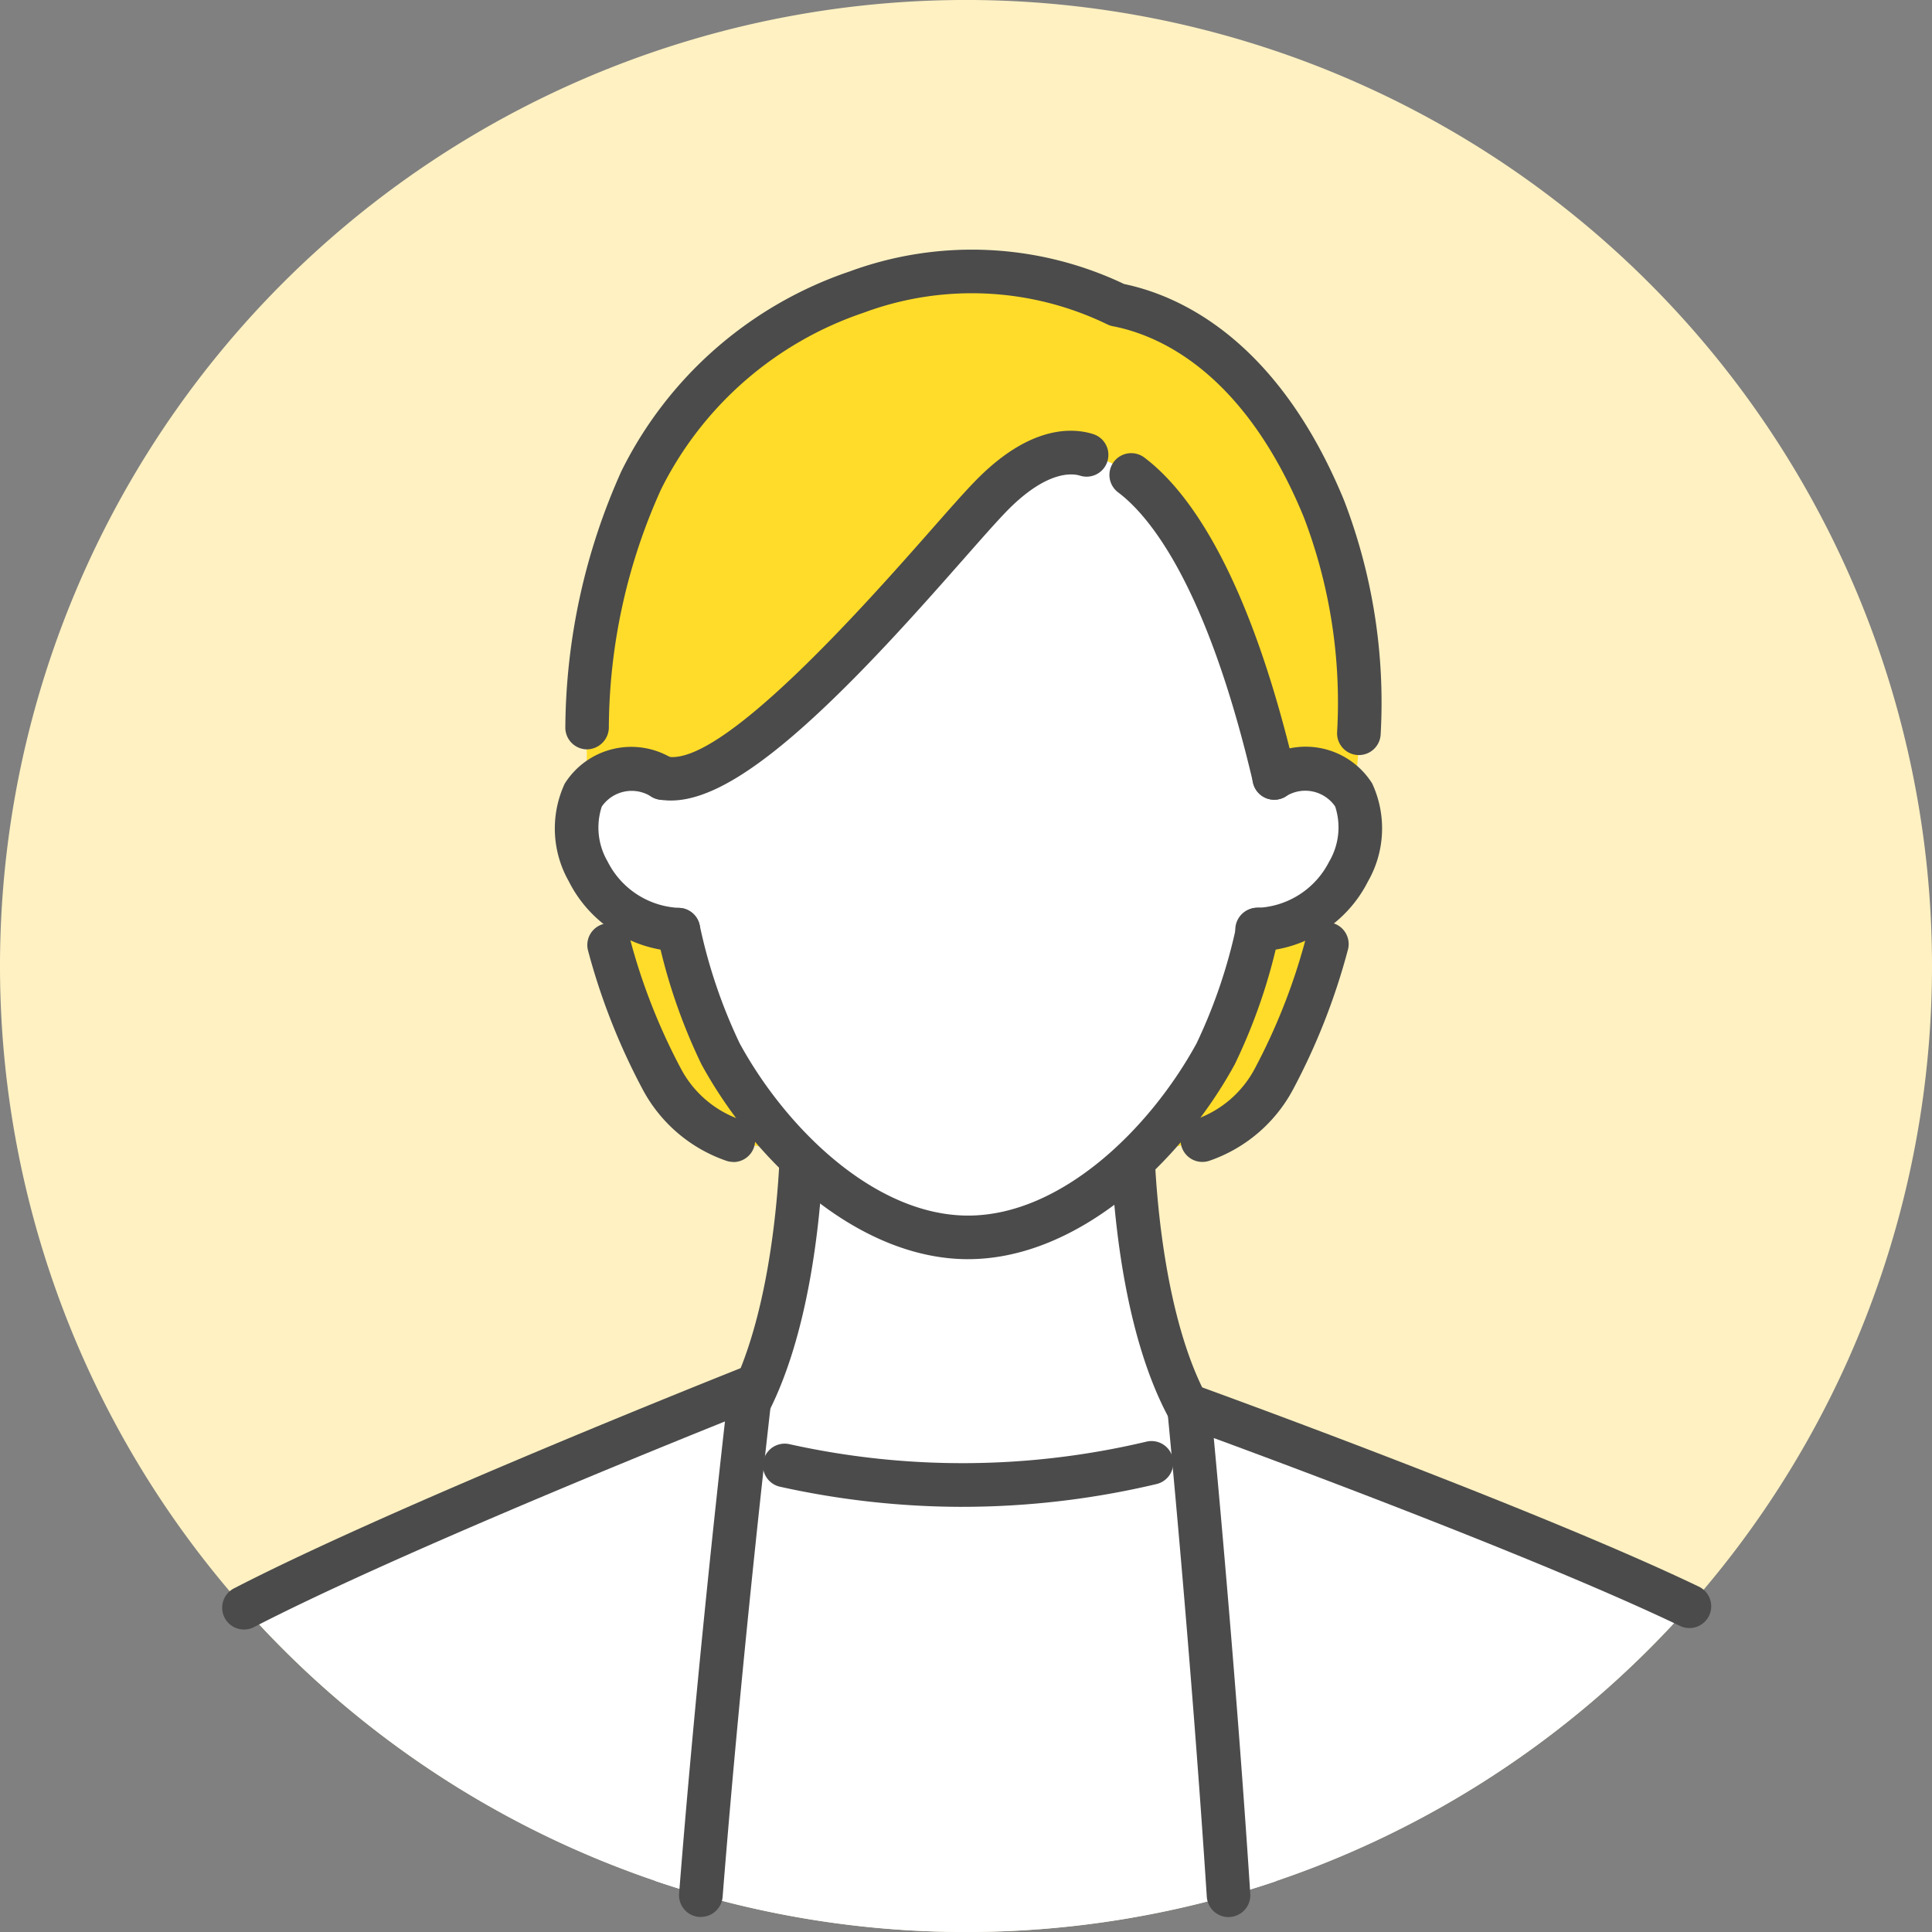
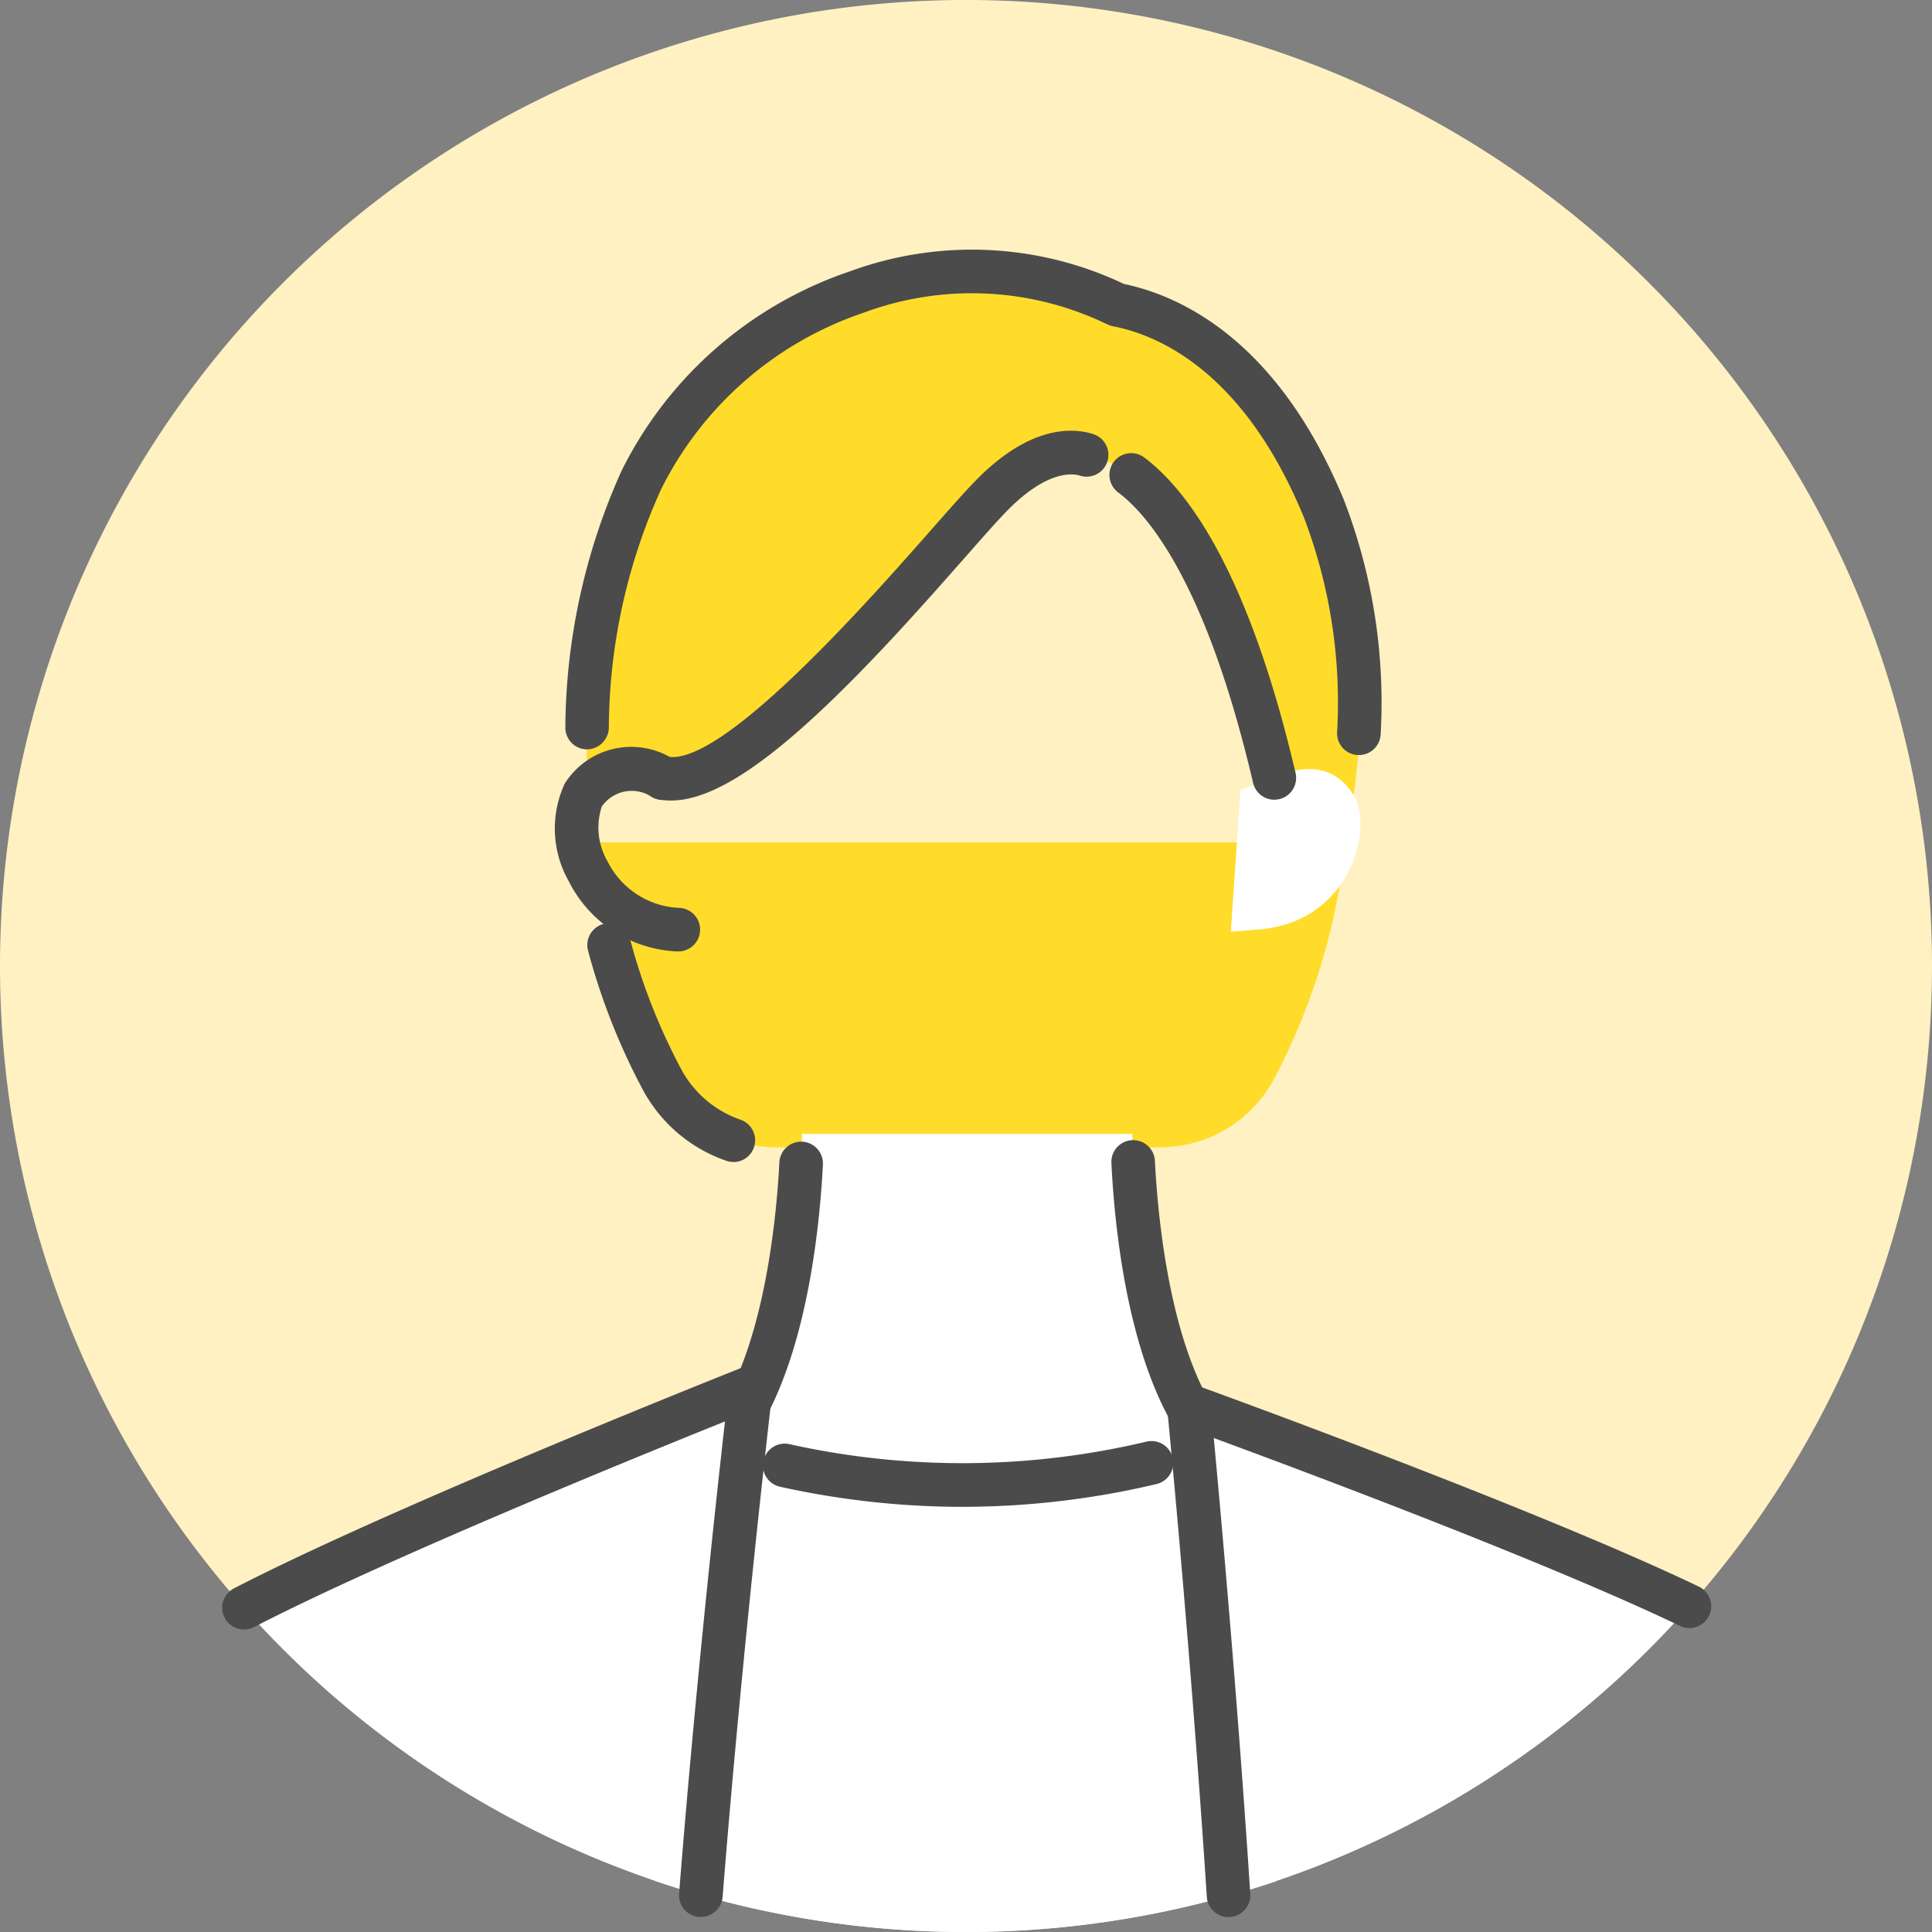
<svg xmlns="http://www.w3.org/2000/svg" id="icon_voice04" width="104" height="104" viewBox="0 0 104 104">
  <rect x="0" y="0" width="104" height="104" fill="#808080" stroke="none" />
  <defs>
    <clipPath id="clip-path">
      <rect id="長方形_9229" data-name="長方形 9229" width="104" height="104" fill="none" />
    </clipPath>
  </defs>
  <g id="グループ_23669" data-name="グループ 23669" clip-path="url(#clip-path)">
    <path id="パス_136959" data-name="パス 136959" d="M104,52A52,52,0,1,1,52,0a52,52,0,0,1,52,52" transform="translate(0 -0.001)" fill="#fff1c2" />
    <path id="パス_136960" data-name="パス 136960" d="M88.043,113.047H98.374a6.952,6.952,0,0,0,6.133-3.655,34.474,34.474,0,0,0,3.86-12.761H67.72a34.482,34.482,0,0,0,3.86,12.761,6.952,6.952,0,0,0,6.133,3.655Z" transform="translate(-35.942 -51.286)" fill="#ffdc29" />
    <path id="パス_136961" data-name="パス 136961" d="M90.877,158.5l17.749-9.58c-8.851.08-8.86-18.839-8.86-18.839H81.988s-.009,18.919-8.86,18.839Z" transform="translate(-38.812 -69.042)" fill="#fff" />
    <path id="パス_136962" data-name="パス 136962" d="M91.682,167.46A41.885,41.885,0,0,1,77.005,164.9l-1.878,23.865a52.26,52.26,0,0,0,33.434.021l-2.2-23.886a41.882,41.882,0,0,1-14.676,2.562" transform="translate(-39.873 -87.519)" fill="#fff" />
-     <path id="パス_136963" data-name="パス 136963" d="M108.625,55.191s-1.788,14.68-4.612,19.845S96,84.913,90.689,84.913s-10.5-4.712-13.324-9.877-4.612-19.845-4.612-19.845-2.19-20.7,17.936-20.7,17.936,20.7,17.936,20.7" transform="translate(-38.576 -18.303)" fill="#fff" />
    <path id="パス_136964" data-name="パス 136964" d="M142.365,96.878c5.325-.223,6.526-5.514,5.443-7.262-1.529-2.468-4.274-.919-4.274-.919l-1.821.629-.518,7.652Z" transform="translate(-74.939 -46.821)" fill="#fff" />
-     <path id="パス_136965" data-name="パス 136965" d="M71.932,96.878c-5.325-.223-6.526-5.514-5.443-7.262,1.529-2.468,4.274-.919,4.274-.919l1.821.629.518,7.652Z" transform="translate(-35.096 -46.821)" fill="#fff" />
    <path id="パス_136966" data-name="パス 136966" d="M95.848,32.95c-9.372-4.734-21.432.488-25.606,9.44-2.749,5.9-3.054,11.713-2.9,16.627,1.557-2.007,4.052-.6,4.052-.6C75.806,59.311,86,46.431,89,43.312c3.434-3.568,5.6-2.11,5.6-2.11s5.678,0,9.712,17.216c0,0,2.746-1.549,4.274.919a31.13,31.13,0,0,0-1.6-15.4c-3.114-7.578-7.727-10.328-11.146-10.985" transform="translate(-35.723 -16.542)" fill="#ffdc29" />
    <path id="パス_136967" data-name="パス 136967" d="M27.989,171.025A52.009,52.009,0,0,0,52.581,186.5c1.1-13.884,2.689-27.321,2.689-27.321s-18.5,7.315-27.28,11.846" transform="translate(-14.855 -84.484)" fill="#fff" />
    <path id="パス_136968" data-name="パス 136968" d="M163.313,172.056c-8.927-4.283-26.939-10.792-26.939-10.792s1.261,12.871,2.139,26.381a52.009,52.009,0,0,0,24.8-15.589" transform="translate(-72.38 -85.59)" fill="#fff" />
    <path id="パス_136969" data-name="パス 136969" d="M84.614,146.161a1.174,1.174,0,0,1-1.044-1.707c2.044-4,2.548-9.987,2.67-12.375a1.173,1.173,0,0,1,2.343.12c-.161,3.153-.756,9.077-2.923,13.323a1.174,1.174,0,0,1-1.046.64" transform="translate(-44.286 -69.51)" fill="#4b4b4b" />
    <path id="パス_136970" data-name="パス 136970" d="M131.7,146.488a1.172,1.172,0,0,1-1.026-.6c-2.384-4.283-3.017-10.547-3.182-13.9a1.173,1.173,0,0,1,2.343-.115c.125,2.535.656,8.862,2.889,12.874a1.174,1.174,0,0,1-1.024,1.744" transform="translate(-67.666 -69.398)" fill="#4b4b4b" />
-     <path id="パス_136971" data-name="パス 136971" d="M92.093,123.066c-5.955,0-11.5-5.267-14.353-10.488a30.459,30.459,0,0,1-2.378-6.957,1.173,1.173,0,1,1,2.279-.556,28.378,28.378,0,0,0,2.158,6.387c2.521,4.613,7.3,9.267,12.295,9.267s9.774-4.654,12.295-9.267a28.421,28.421,0,0,0,2.16-6.395,1.173,1.173,0,1,1,2.279.555,30.484,30.484,0,0,1-2.38,6.965c-2.853,5.22-8.4,10.488-14.354,10.488" transform="translate(-39.98 -55.284)" fill="#4b4b4b" />
    <path id="パス_136972" data-name="パス 136972" d="M98.258,168.852a45.473,45.473,0,0,1-9.821-1.083,1.173,1.173,0,0,1,.508-2.291,42.927,42.927,0,0,0,19.218-.136,1.173,1.173,0,0,1,.541,2.283,45.376,45.376,0,0,1-10.446,1.226" transform="translate(-46.449 -87.738)" fill="#4b4b4b" />
-     <path id="パス_136973" data-name="パス 136973" d="M142.882,96.7a1.173,1.173,0,0,1-.084-2.343,4.538,4.538,0,0,0,3.961-2.488,3.621,3.621,0,0,0,.325-2.972,1.955,1.955,0,0,0-2.707-.511,1.173,1.173,0,0,1-1.146-2.048,4.228,4.228,0,0,1,5.847,1.323,5.747,5.747,0,0,1-.229,5.274,6.866,6.866,0,0,1-5.88,3.762c-.03,0-.059,0-.087,0" transform="translate(-75.212 -45.485)" fill="#4b4b4b" />
    <path id="パス_136974" data-name="パス 136974" d="M70.3,96.7c-.032,0-.065,0-.1,0a6.857,6.857,0,0,1-5.815-3.784,5.745,5.745,0,0,1-.215-5.246,4.229,4.229,0,0,1,5.848-1.323,1.173,1.173,0,1,1-1.153,2.043,1.954,1.954,0,0,0-2.7.515,3.62,3.62,0,0,0,.315,2.954,4.529,4.529,0,0,0,3.913,2.5A1.173,1.173,0,0,1,70.3,96.7" transform="translate(-33.772 -45.485)" fill="#4b4b4b" />
    <path id="パス_136975" data-name="パス 136975" d="M136.139,70.64A1.174,1.174,0,0,1,135,69.734c-2.521-10.756-5.634-14.415-7.265-15.638a1.173,1.173,0,0,1,1.408-1.877c2.3,1.727,5.586,6.075,8.142,16.979a1.173,1.173,0,0,1-1.143,1.441" transform="translate(-67.545 -27.591)" fill="#4b4b4b" />
    <path id="パス_136976" data-name="パス 136976" d="M75.138,69.32a3.444,3.444,0,0,1-.689-.068,1.173,1.173,0,0,1,.465-2.3c2.946.6,10.861-8.383,14.239-12.217.969-1.1,1.735-1.969,2.3-2.553,2.959-3.076,5.283-2.942,6.407-2.588a1.173,1.173,0,1,1-.706,2.238c-.379-.12-1.789-.332-4.011,1.977-.526.546-1.314,1.441-2.227,2.477-2.151,2.441-5.1,5.784-8,8.463-3.352,3.1-5.853,4.57-7.78,4.57" transform="translate(-39.015 -26.227)" fill="#4b4b4b" />
-     <path id="パス_136977" data-name="パス 136977" d="M136.61,118.731a1.173,1.173,0,0,1-.385-2.282,5.746,5.746,0,0,0,3.189-2.715,32.742,32.742,0,0,0,2.755-7.007,1.173,1.173,0,1,1,2.266.605,35.018,35.018,0,0,1-2.954,7.51,8.081,8.081,0,0,1-4.487,3.823,1.161,1.161,0,0,1-.385.065" transform="translate(-71.883 -56.184)" fill="#4b4b4b" />
    <path id="パス_136978" data-name="パス 136978" d="M75.224,118.719a1.157,1.157,0,0,1-.384-.065,8.078,8.078,0,0,1-4.488-3.823,35.016,35.016,0,0,1-2.958-7.521,1.173,1.173,0,0,1,2.267-.6,32.693,32.693,0,0,0,2.757,7.017,5.747,5.747,0,0,0,3.189,2.716,1.173,1.173,0,0,1-.384,2.282" transform="translate(-35.748 -56.171)" fill="#4b4b4b" />
    <path id="パス_136979" data-name="パス 136979" d="M107.566,55.855h-.046a1.173,1.173,0,0,1-1.128-1.217A27.938,27.938,0,0,0,104.6,43.049c-3.224-7.844-7.826-9.807-10.283-10.279a1.174,1.174,0,0,1-.307-.105,16.708,16.708,0,0,0-13.1-.623A18.947,18.947,0,0,0,70,41.554,31.426,31.426,0,0,0,67.19,54.406a1.193,1.193,0,0,1-1.2,1.142,1.173,1.173,0,0,1-1.142-1.2A34.139,34.139,0,0,1,67.87,40.563,21.334,21.334,0,0,1,80.144,29.825a19.058,19.058,0,0,1,14.781.673c2.957.614,8.27,2.956,11.847,11.659a30.329,30.329,0,0,1,1.966,12.569,1.173,1.173,0,0,1-1.171,1.129" transform="translate(-34.416 -15.21)" fill="#4b4b4b" />
    <path id="パス_136980" data-name="パス 136980" d="M51.254,186.346c-.031,0-.062,0-.094,0a1.174,1.174,0,0,1-1.077-1.262c.843-10.665,1.99-21.171,2.469-25.41-4.878,1.961-18.339,7.448-25.353,11.07a1.173,1.173,0,0,1-1.077-2.085c8.728-4.507,27.2-11.821,27.389-11.9a1.173,1.173,0,0,1,1.6,1.229c-.015.134-1.6,13.575-2.685,27.275a1.173,1.173,0,0,1-1.168,1.081" transform="translate(-13.527 -83.157)" fill="#4b4b4b" />
    <path id="パス_136981" data-name="パス 136981" d="M137.184,187.462a1.173,1.173,0,0,1-1.169-1.1c-.867-13.325-2.122-26.185-2.135-26.313a1.174,1.174,0,0,1,1.566-1.218c.181.065,18.171,6.579,27.049,10.838a1.173,1.173,0,1,1-1.015,2.115c-7.151-3.431-20.357-8.368-25.089-10.11.378,4.05,1.289,14.151,1.965,24.535a1.174,1.174,0,0,1-1.095,1.247c-.026,0-.052,0-.077,0" transform="translate(-71.053 -84.264)" fill="#4b4b4b" />
  </g>
</svg>